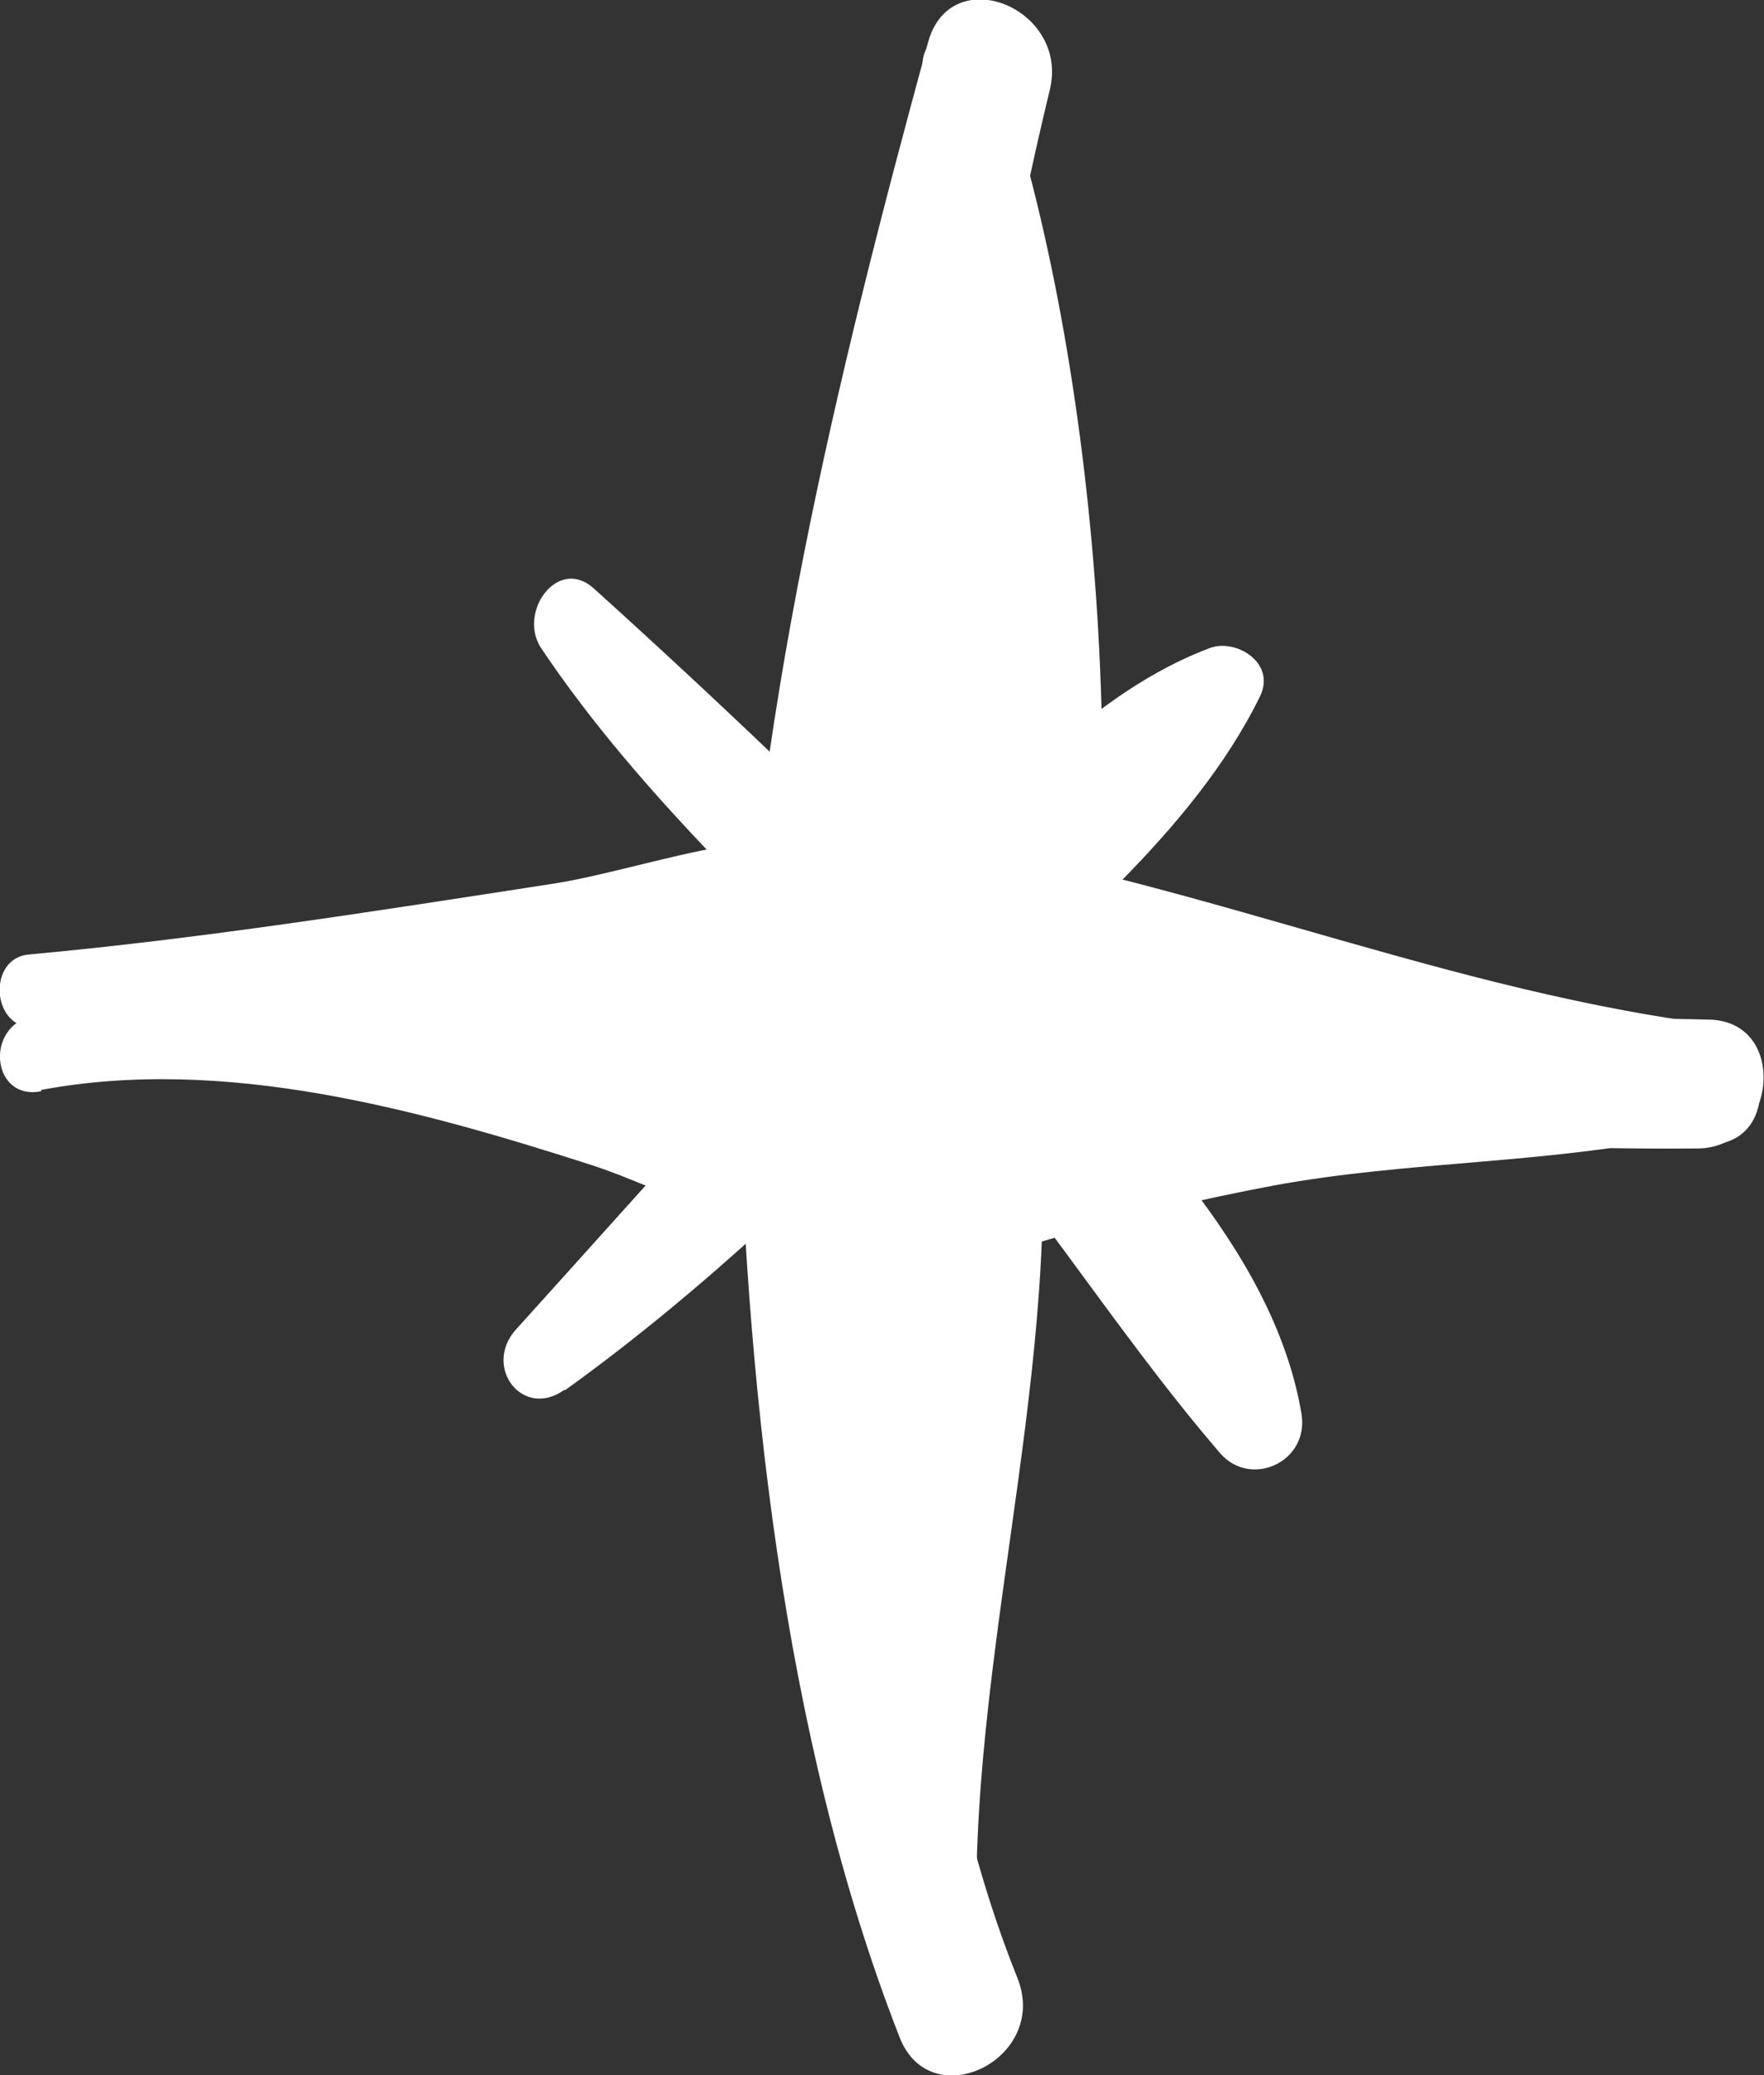
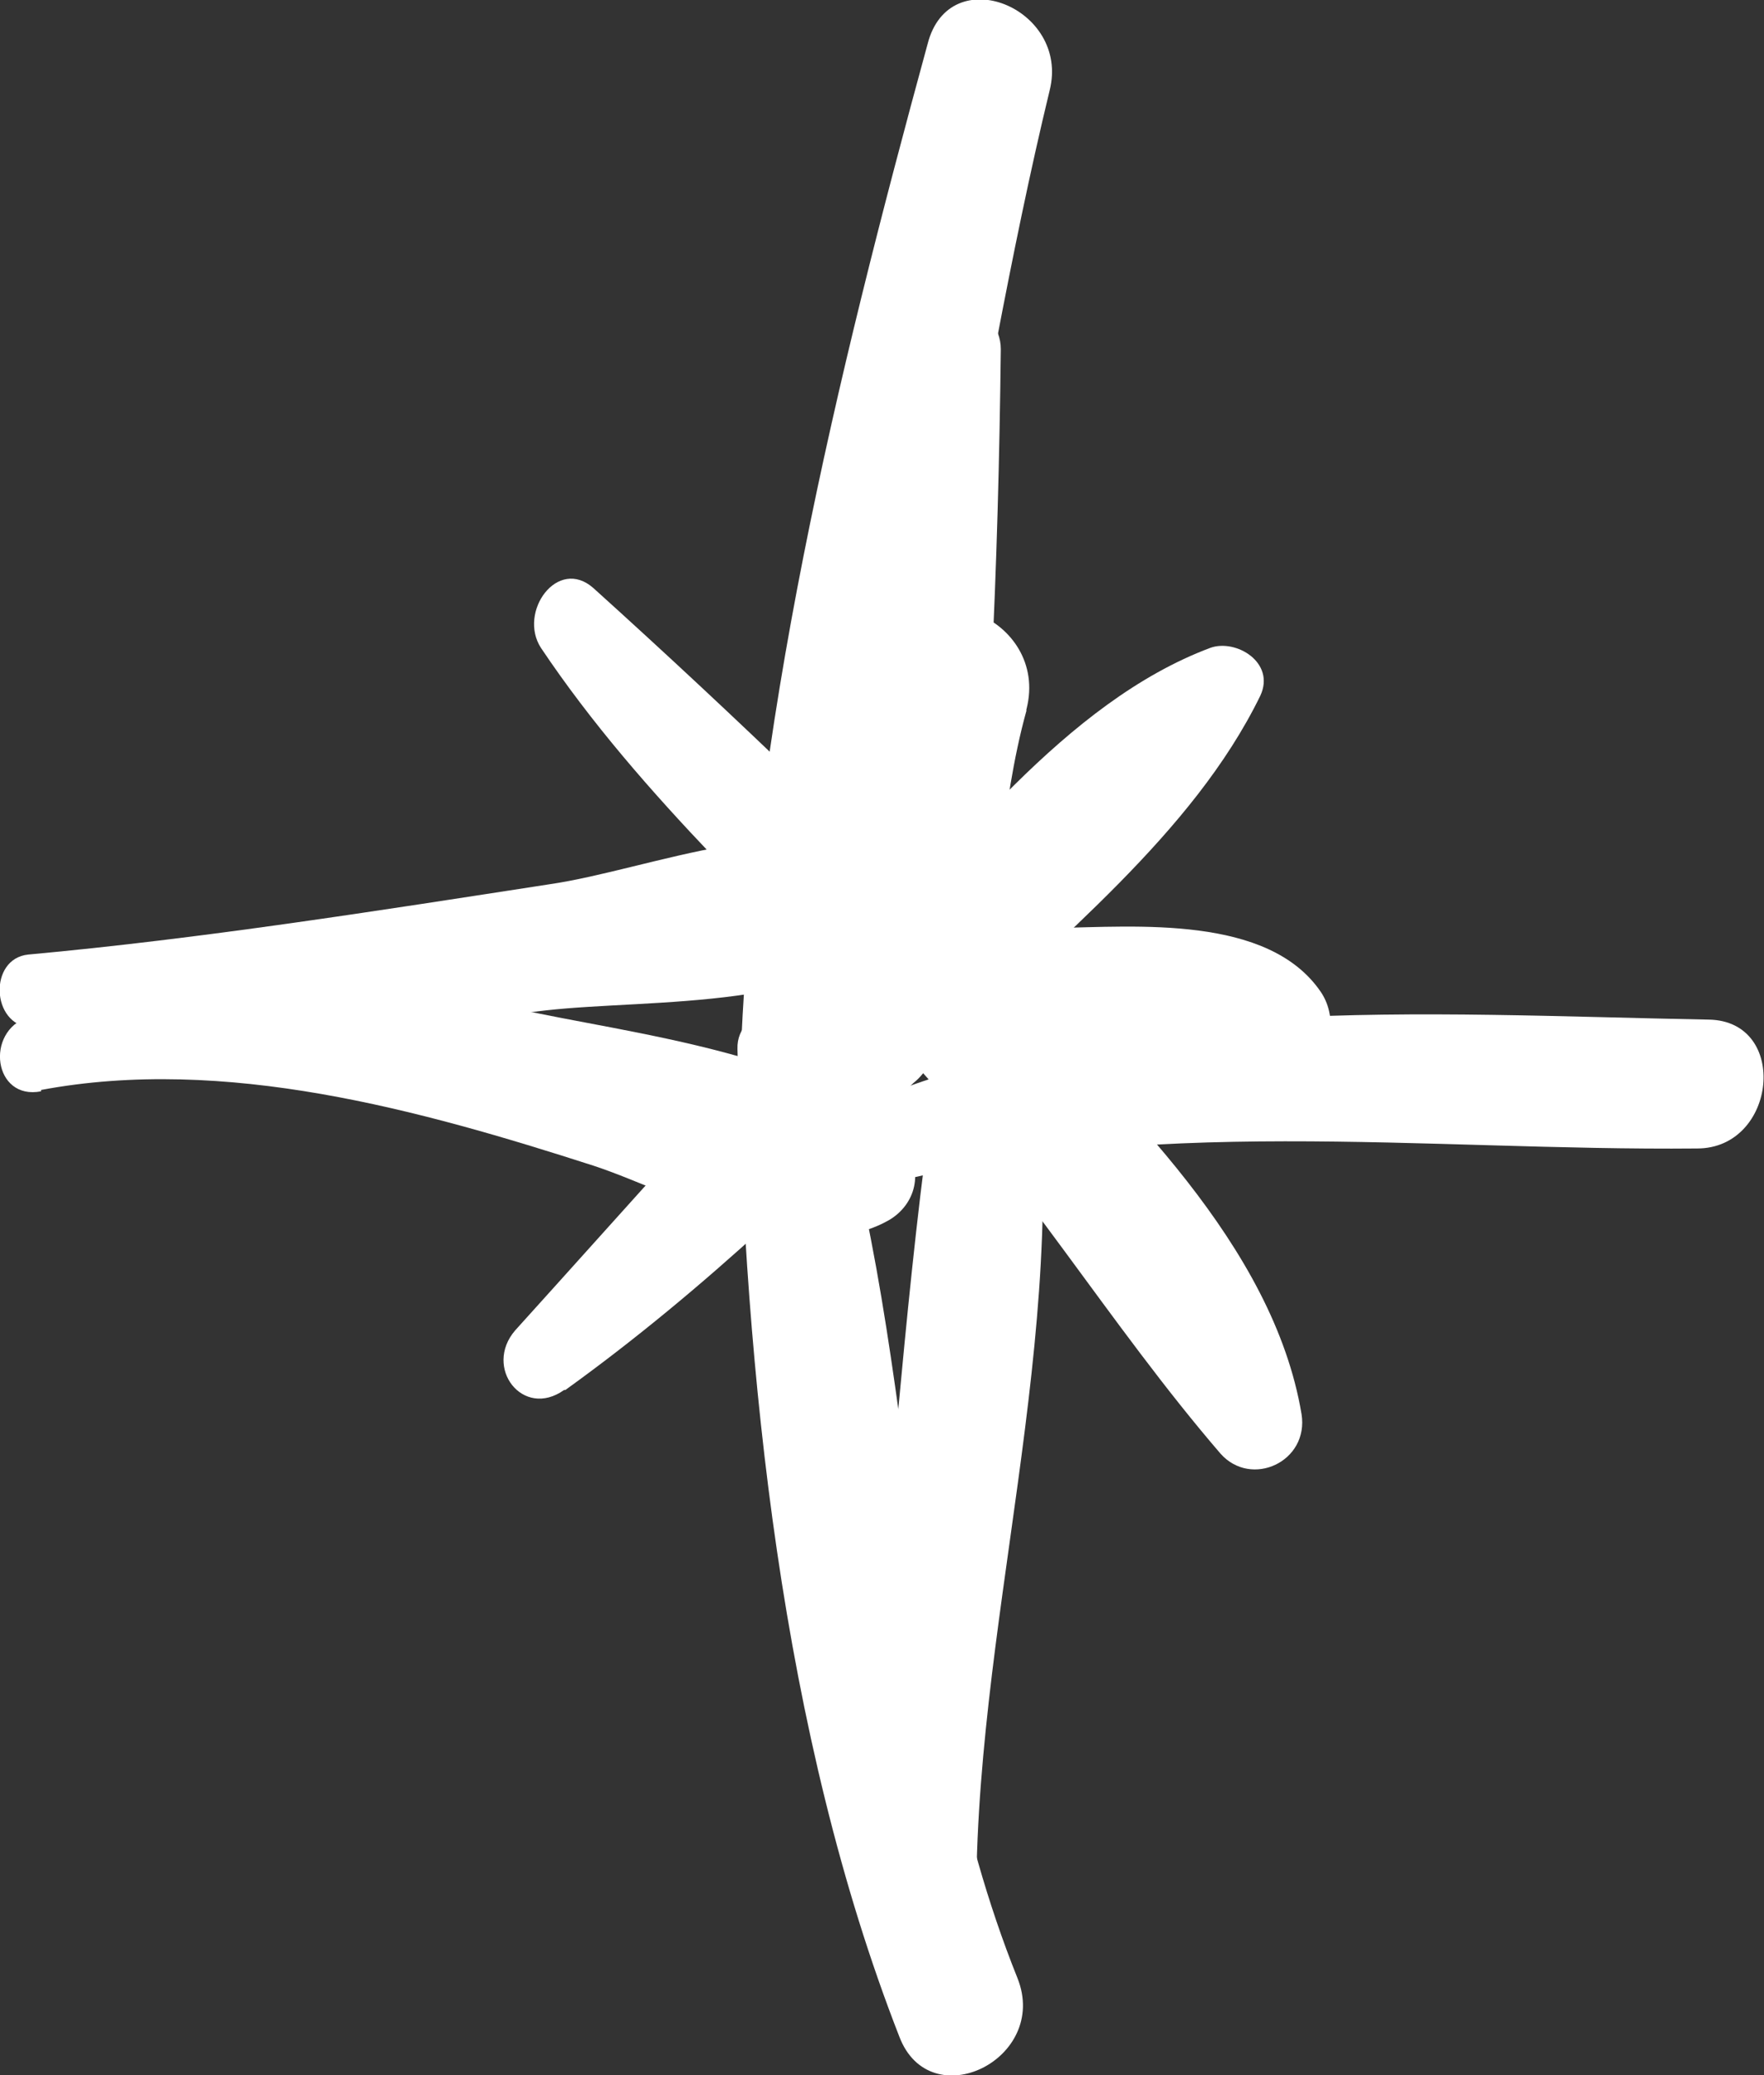
<svg xmlns="http://www.w3.org/2000/svg" width="17" height="20" viewBox="0 0 17 20" fill="none">
  <rect x="0" y="0" width="17" height="20" fill="#333333" stroke="none" />
  <g clip-path="url(#clip0_1022_8256)">
    <path d="M7.887 10.582C9.014 7.524 9.348 4.043 10.116 0.87C10.314 0.077 9.15 -0.397 8.94 0.422C8.073 3.596 7.219 7.089 7.132 10.403C7.132 10.851 7.739 11.03 7.899 10.582H7.887Z" fill="white" />
-     <path d="M8.89 0.614C8.853 2.406 9.063 4.21 9.1 6.001C9.138 7.601 8.977 9.264 9.261 10.838C9.385 11.504 10.252 11.414 10.363 10.787C10.908 7.767 10.586 3.365 9.559 0.486C9.435 0.154 8.902 0.256 8.89 0.614Z" fill="white" />
    <path d="M8.853 3.173C8.345 5.234 8.32 7.383 8.011 9.482C8.444 9.52 8.878 9.571 9.299 9.61C9.299 8.816 9.311 8.023 9.323 7.242C9.323 6.36 8.036 6.206 7.986 7.115C7.937 8.01 7.739 8.88 7.689 9.789C7.652 10.544 8.803 10.902 9.014 10.096C9.286 9.008 9.608 7.933 9.893 6.833C10.116 5.95 8.84 5.438 8.58 6.334C8.259 7.434 8.197 8.522 8.494 9.635C8.605 10.045 9.249 10.224 9.385 9.725C9.633 8.778 9.633 7.78 9.893 6.846C9.46 6.679 9.026 6.513 8.58 6.347C8.308 7.434 7.999 8.522 7.739 9.61C8.184 9.712 8.618 9.814 9.063 9.917C9.101 9.021 9.299 8.138 9.336 7.242C8.89 7.204 8.444 7.153 7.999 7.115C7.999 7.908 7.999 8.701 8.023 9.495C8.023 10.339 9.224 10.493 9.311 9.623C9.534 7.55 9.621 5.451 9.645 3.365C9.645 2.93 8.989 2.687 8.865 3.186L8.853 3.173Z" fill="white" />
    <path d="M7.107 10.109C7.181 13.231 7.528 16.712 8.667 19.629C8.964 20.41 10.116 19.846 9.806 19.066C8.63 16.136 8.902 12.911 7.875 9.968C7.739 9.584 7.095 9.699 7.107 10.109Z" fill="white" />
    <path d="M9.063 10.109C8.766 11.99 8.642 13.922 8.444 15.803C8.358 16.609 7.912 18.247 8.68 18.848C8.94 19.053 9.422 18.861 9.41 18.503C9.361 15.713 10.339 12.873 9.967 10.07C9.893 9.52 9.138 9.597 9.063 10.109Z" fill="white" />
-     <path d="M8.531 8.624C8.444 10.608 8.147 12.566 8.085 14.549C8.469 14.587 8.853 14.626 9.249 14.664C9.274 12.886 9.286 11.107 9.286 9.328C9.286 8.509 8.184 8.381 8.06 9.213C7.813 10.889 7.776 12.591 7.479 14.255C7.355 14.971 8.494 15.24 8.692 14.536C8.989 13.5 9.014 12.476 9.014 11.401C8.605 11.363 8.184 11.324 7.776 11.273C7.776 12.054 7.739 12.86 8.011 13.602C8.147 13.973 8.692 13.909 8.816 13.564C9.063 12.873 9.026 12.118 9.026 11.388C9.026 10.569 7.788 10.441 7.788 11.26C7.788 12.207 7.788 13.141 7.54 14.063C7.949 14.152 8.345 14.255 8.754 14.344C9.051 12.681 9.076 10.979 9.323 9.303C8.915 9.264 8.506 9.226 8.098 9.187C8.098 10.966 8.11 12.745 8.135 14.536C8.135 15.304 9.299 15.419 9.299 14.651C9.274 12.668 9.472 10.685 9.435 8.701C9.435 8.151 8.605 8.036 8.58 8.624H8.531Z" fill="white" />
    <path d="M0.297 9.904C1.969 10.006 3.591 9.942 5.262 9.738C6.277 9.623 8.011 9.75 8.717 8.906C8.853 8.74 8.791 8.42 8.618 8.305C7.726 7.754 6.265 8.381 5.299 8.522C3.64 8.778 1.944 9.047 0.272 9.2C-0.111 9.239 -0.087 9.878 0.297 9.904Z" fill="white" />
    <path d="M0.396 10.505C2.167 10.173 4.049 10.697 5.72 11.235C6.537 11.504 7.739 12.233 8.568 11.759C8.828 11.606 8.902 11.286 8.717 11.043C8.048 10.173 6.005 9.955 4.99 9.725C3.306 9.328 1.907 9.277 0.272 9.802C-0.149 9.942 -0.062 10.608 0.396 10.518V10.505Z" fill="white" />
-     <path d="M3.64 9.968C5.126 10.621 6.909 10.761 8.494 10.493C9.175 10.377 9.162 9.2 8.444 9.2C7.677 9.2 6.909 9.2 6.154 9.187C5.485 9.187 5.114 10.275 5.869 10.467C6.798 10.71 7.664 10.812 8.618 10.812C9.299 10.812 9.682 9.699 8.902 9.495C8.519 9.392 8.135 9.29 7.763 9.175C7.119 8.996 6.587 9.699 7.02 10.275C7.639 11.107 8.048 10.953 8.927 10.915C9.41 10.889 9.633 10.352 9.249 10.006C8.865 9.661 8.358 9.776 8.048 9.367C7.8 9.738 7.553 10.109 7.305 10.467C7.689 10.557 8.073 10.646 8.457 10.749L8.741 9.431C7.9 9.431 7.132 9.392 6.315 9.187C6.216 9.61 6.129 10.045 6.03 10.467C6.798 10.467 7.565 10.467 8.333 10.454C8.32 10.019 8.296 9.597 8.283 9.162C6.798 9.443 5.324 9.175 3.838 9.072C3.355 9.034 3.219 9.725 3.653 9.917L3.64 9.968Z" fill="white" />
-     <path d="M8.246 8.714C10.71 9.827 13.768 11.196 16.505 11.03C17.173 10.992 17.074 9.942 16.455 9.866C13.707 9.507 11.131 8.317 8.395 8.01C7.974 7.959 7.875 8.56 8.234 8.727L8.246 8.714Z" fill="white" />
    <path d="M8.444 11.44C11.02 10.736 13.731 11.094 16.356 11.069C17.124 11.069 17.248 9.84 16.468 9.827C13.694 9.776 10.822 9.559 8.209 10.685C7.813 10.851 8.011 11.555 8.444 11.44Z" fill="white" />
-     <path d="M8.259 12.591C9.546 12.066 10.908 11.683 12.27 11.427C13.583 11.184 14.92 11.222 16.22 10.941C16.777 10.812 16.715 10.045 16.183 9.942C13.484 9.431 10.277 10.505 7.924 11.862C7.479 12.118 7.788 12.796 8.259 12.604V12.591Z" fill="white" />
    <path d="M9.484 10.313C10.252 10.365 11.007 10.416 11.775 10.429C12.493 10.429 12.604 9.328 11.886 9.277C11.305 9.239 10.747 8.996 10.165 8.957C10.128 9.354 10.091 9.763 10.054 10.16C10.5 10.16 10.958 10.16 11.403 10.237C11.849 10.301 12.159 10.416 12.592 10.237C12.864 10.134 12.877 9.776 12.728 9.559C12.221 8.816 10.945 8.932 10.165 8.944C9.435 8.944 9.299 10.109 10.054 10.147C10.636 10.173 11.193 10.39 11.775 10.416C11.812 10.032 11.849 9.648 11.886 9.264C11.069 9.264 10.264 9.328 9.46 9.379C8.952 9.418 8.989 10.275 9.497 10.301L9.484 10.313Z" fill="white" />
    <path d="M5.448 13.397C6.798 12.425 7.974 11.286 9.138 10.096C10.165 9.059 11.49 8.049 12.146 6.705C12.295 6.385 11.911 6.155 11.664 6.244C10.264 6.769 9.187 8.228 8.172 9.303C7.082 10.454 6.03 11.644 4.965 12.822C4.656 13.18 5.039 13.679 5.436 13.397H5.448Z" fill="white" />
    <path d="M5.213 6.244C6.191 7.703 7.503 8.855 8.692 10.122C9.843 11.337 10.685 12.758 11.763 14.011C12.06 14.344 12.617 14.088 12.543 13.628C12.27 12.003 10.809 10.633 9.732 9.533C8.432 8.202 7.095 6.91 5.72 5.669C5.374 5.361 4.99 5.899 5.213 6.244Z" fill="white" />
  </g>
  <defs>
    <clipPath id="clip0_1022_8256">
      <rect width="17" height="20" fill="white" />
    </clipPath>
  </defs>
</svg>